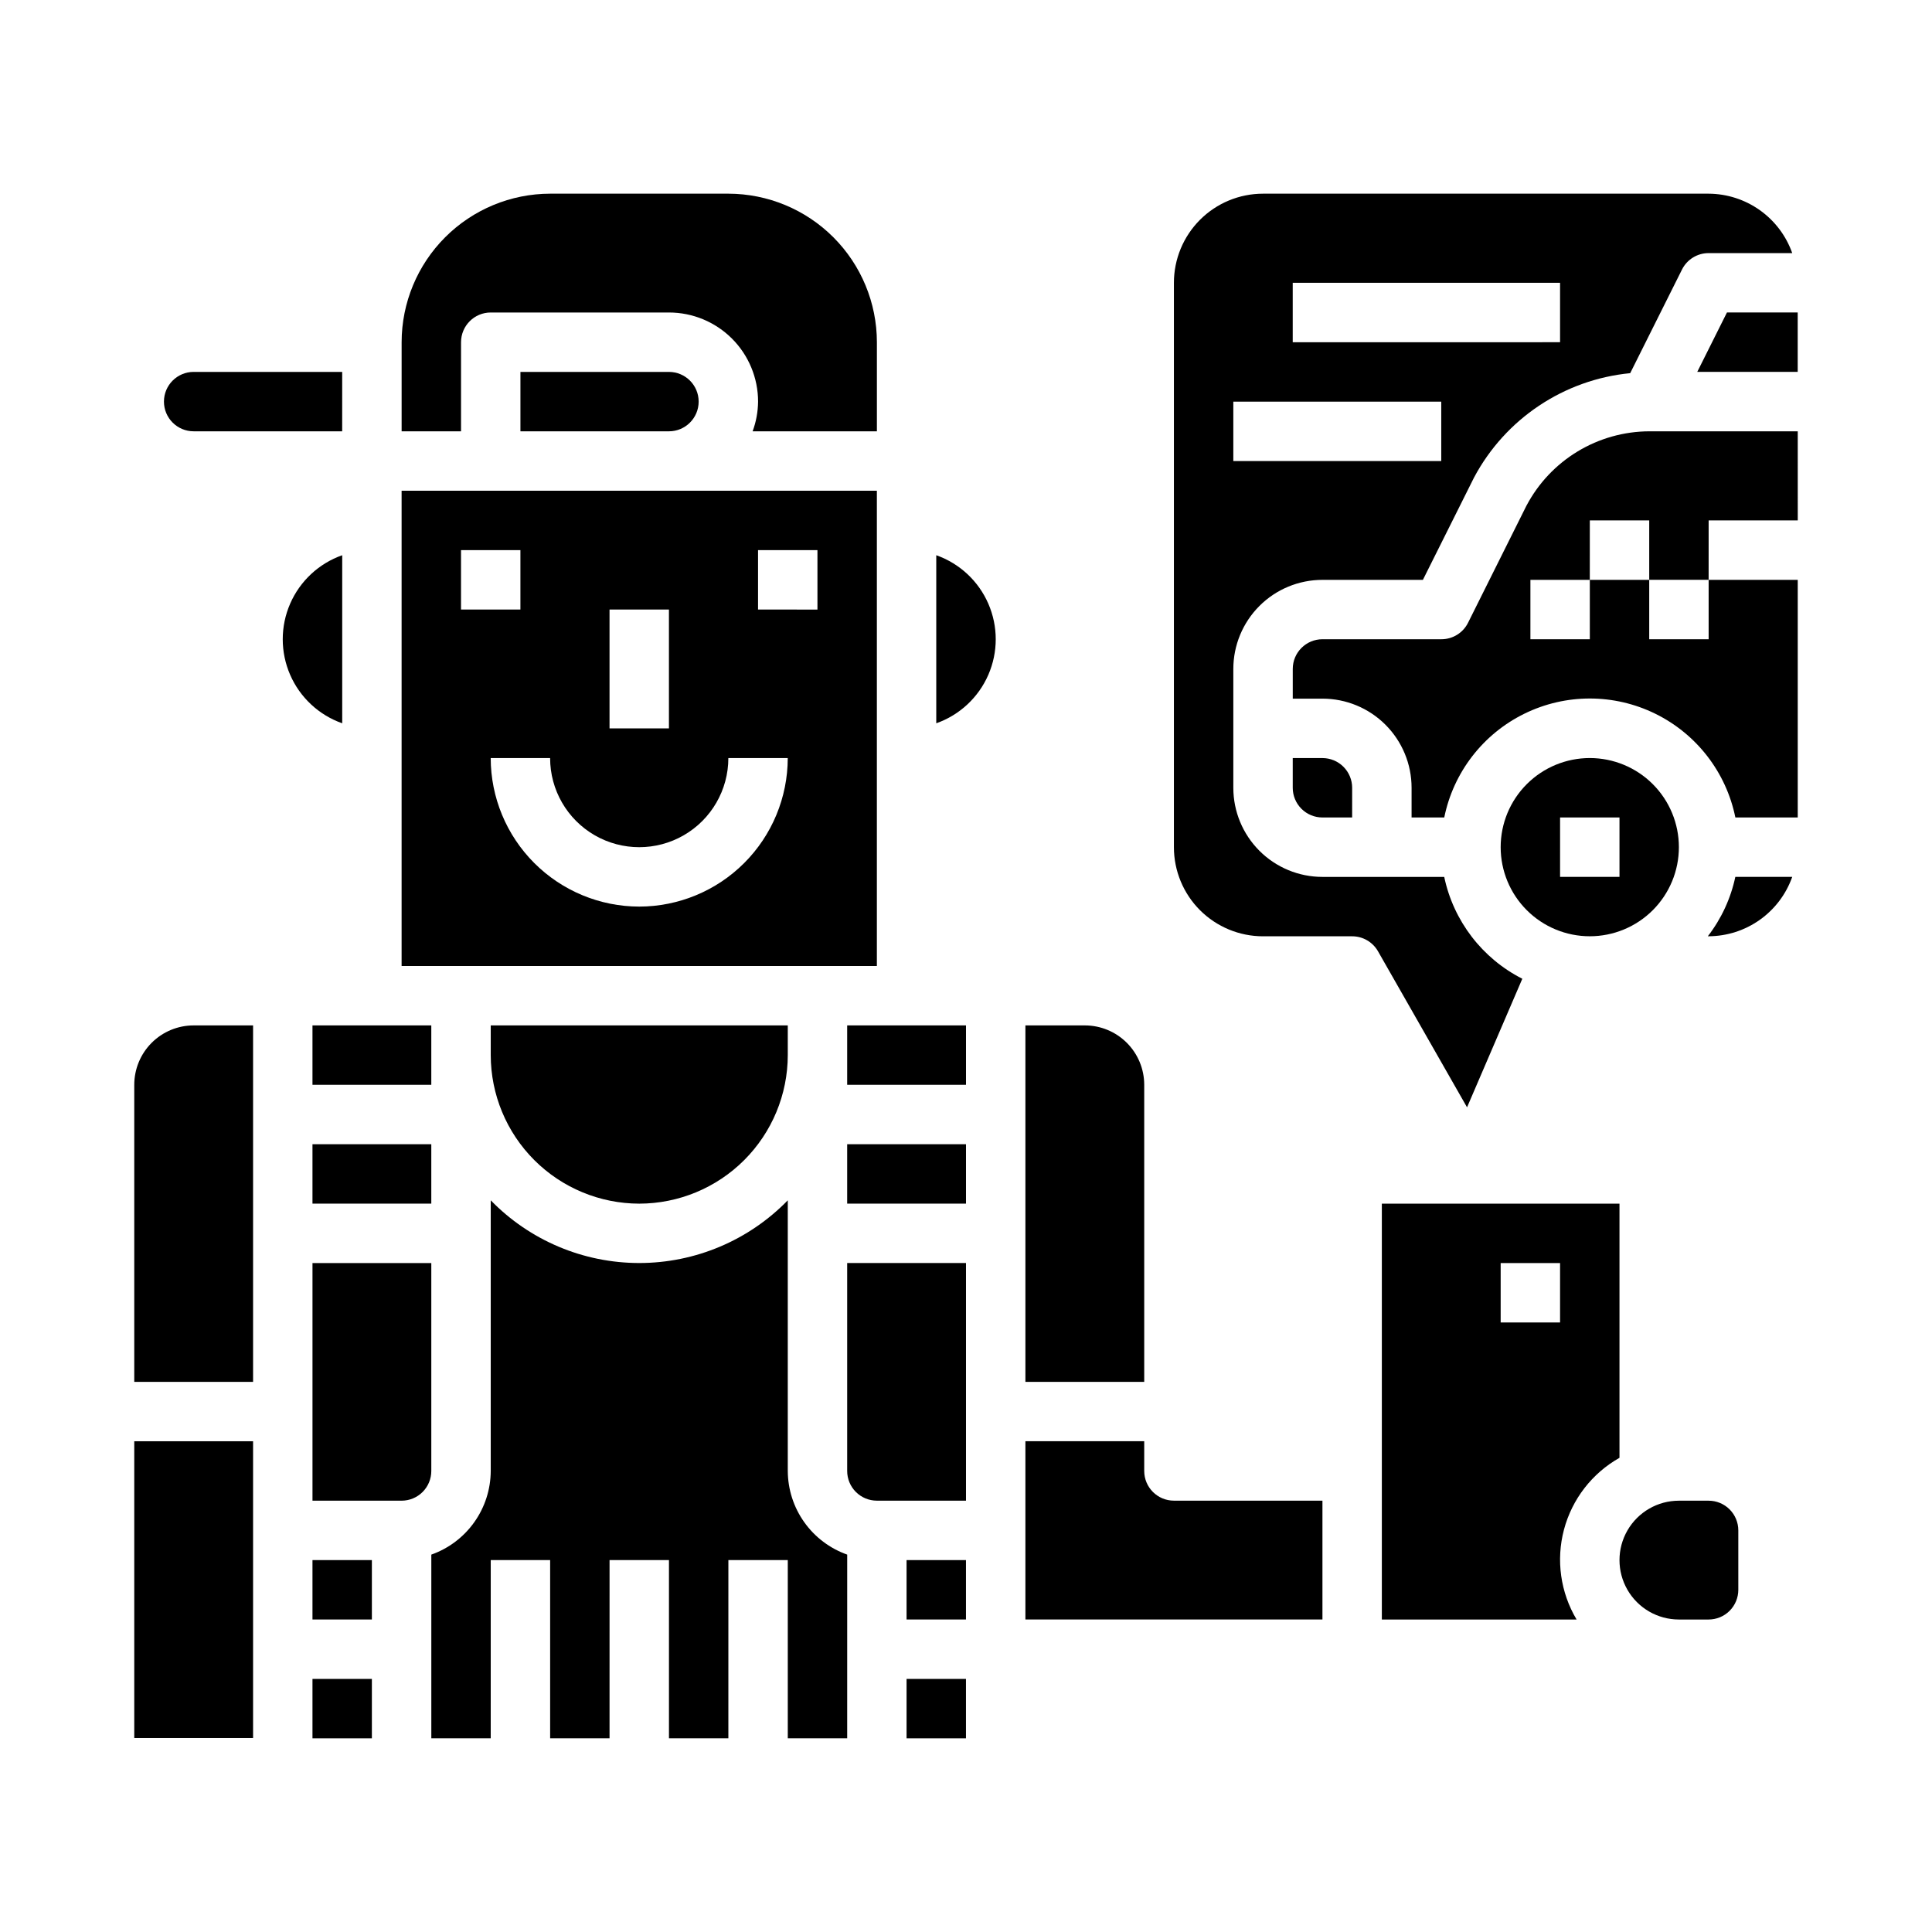
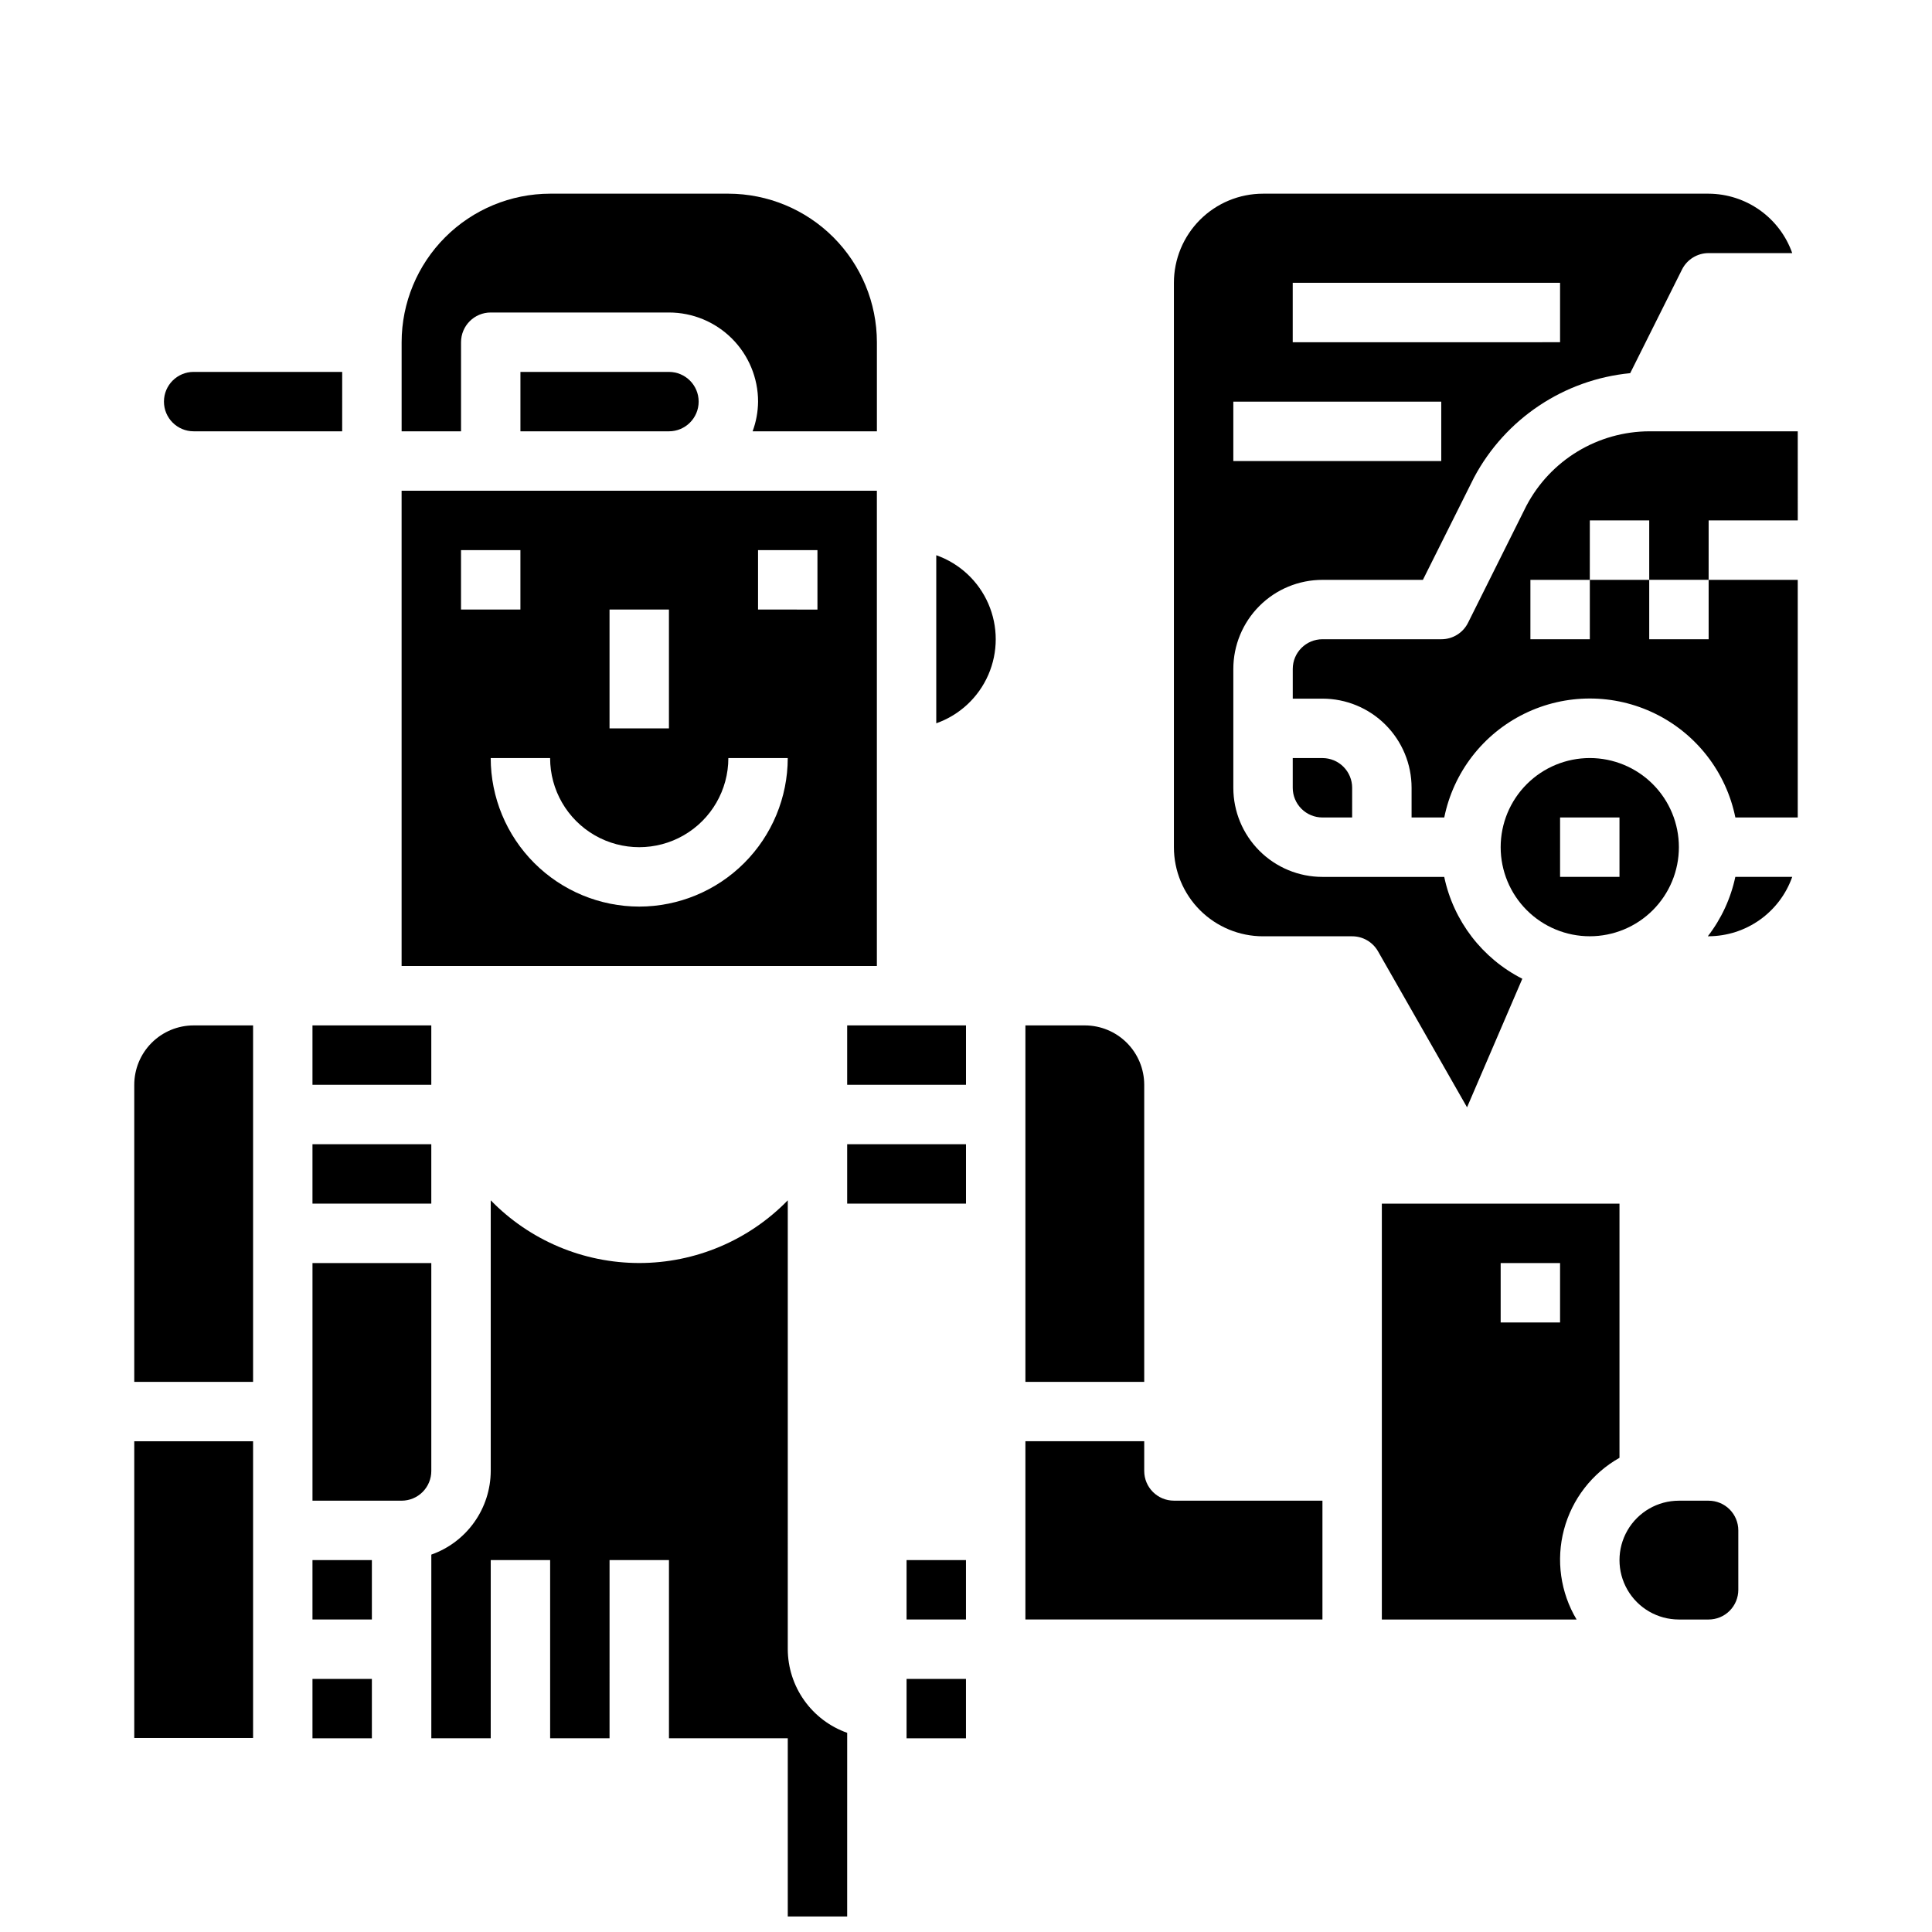
<svg xmlns="http://www.w3.org/2000/svg" fill="#000000" width="800px" height="800px" version="1.1" viewBox="144 144 512 512">
  <g>
    <path d="m195.32 258.3h39.359l0.004-15.742h-39.363c-4.348 0-7.871 3.523-7.871 7.871 0 4.348 3.523 7.871 7.871 7.871z" />
-     <path d="m234.69 291.14c-6.184 2.18-11.18 6.836-13.797 12.844-2.617 6.012-2.617 12.84 0 18.852 2.617 6.008 7.613 10.664 13.797 12.844z" />
    <path d="m376.38 274.05h-125.95v125.95h125.95zm-70.848 31.488h15.742v31.488h-15.742zm-39.359-15.742h15.742v15.742h-15.742zm47.23 94.465v-0.004c-10.434-0.012-20.438-4.164-27.816-11.543-7.379-7.379-11.531-17.383-11.543-27.816h15.742c0 8.438 4.504 16.234 11.809 20.453 7.309 4.219 16.309 4.219 23.617 0 7.305-4.219 11.809-12.016 11.809-20.453h15.742c-0.012 10.434-4.164 20.438-11.543 27.816-7.379 7.379-17.383 11.531-27.816 11.543zm47.23-78.719-15.742-0.004v-15.746h15.742z" />
    <path d="m392.12 291.14v44.539c6.184-2.18 11.18-6.836 13.797-12.844 2.617-6.012 2.617-12.84 0-18.852-2.617-6.008-7.613-10.664-13.797-12.844z" />
    <path d="m266.18 234.69c0-4.348 3.523-7.875 7.871-7.875h47.23c6.266 0 12.27 2.488 16.699 6.918 4.43 4.43 6.918 10.438 6.918 16.699-0.027 2.688-0.516 5.352-1.449 7.871h32.938v-23.613c-0.012-10.438-4.164-20.441-11.543-27.82-7.379-7.379-17.383-11.527-27.816-11.543h-47.234c-10.434 0.016-20.438 4.164-27.816 11.543-7.379 7.379-11.531 17.383-11.543 27.82v23.617h15.742z" />
    <path d="m281.92 242.56v15.742h39.359c4.348 0 7.871-3.523 7.871-7.871 0-4.348-3.523-7.871-7.871-7.871z" />
    <path d="m384.25 588.93h15.742v15.742h-15.742z" />
    <path d="m179.58 525.95h31.488v78.641h-31.488z" />
-     <path d="m352.77 533.82v-71.723c-10.34 10.625-24.535 16.617-39.359 16.617s-29.02-5.992-39.359-16.617v71.723c-0.02 4.867-1.543 9.609-4.363 13.574-2.816 3.969-6.793 6.969-11.383 8.594v48.68h15.742l0.004-47.234h15.742v47.23h15.742l0.004-47.23h15.742v47.23h15.742l0.004-47.23h15.742v47.23h15.742l0.004-48.676c-4.59-1.625-8.566-4.625-11.383-8.594-2.82-3.965-4.344-8.707-4.363-13.574z" />
+     <path d="m352.77 533.82v-71.723c-10.34 10.625-24.535 16.617-39.359 16.617s-29.02-5.992-39.359-16.617v71.723c-0.02 4.867-1.543 9.609-4.363 13.574-2.816 3.969-6.793 6.969-11.383 8.594v48.68h15.742l0.004-47.234h15.742v47.23h15.742l0.004-47.23h15.742v47.23h15.742h15.742v47.23h15.742l0.004-48.676c-4.59-1.625-8.566-4.625-11.383-8.594-2.82-3.965-4.344-8.707-4.363-13.574z" />
    <path d="m384.25 557.44h15.742v15.742h-15.742z" />
-     <path d="m368.51 533.82c0 2.086 0.828 4.09 2.305 5.566 1.477 1.477 3.477 2.305 5.566 2.305h23.617v-62.977h-31.488z" />
    <path d="m226.81 588.93h15.742v15.742h-15.742z" />
    <path d="m258.3 478.72h-31.488v62.977h23.617c2.09 0 4.09-0.828 5.566-2.305 1.477-1.477 2.305-3.481 2.305-5.566z" />
    <path d="m226.81 557.44h15.742v15.742h-15.742z" />
    <path d="m179.58 431.49v78.719h31.488v-94.465h-15.746c-4.176 0-8.18 1.66-11.133 4.613-2.949 2.949-4.609 6.957-4.609 11.133z" />
    <path d="m447.23 533.82v-7.875h-31.488v47.23l78.719 0.004v-31.488h-39.359c-4.348 0-7.871-3.523-7.871-7.871z" />
    <path d="m573.18 530.33v-67.352h-62.977v110.21h51.609c-4.277-7.168-5.481-15.754-3.344-23.82 2.141-8.07 7.445-14.93 14.711-19.035zm-15.746-35.867h-15.742v-15.742h15.742z" />
    <path d="m368.51 447.23h31.488v15.742h-31.488z" />
    <path d="m447.23 431.49c0-4.176-1.66-8.184-4.609-11.133-2.953-2.953-6.957-4.613-11.133-4.613h-15.746v94.465h31.488z" />
-     <path d="m313.41 462.98c10.434-0.016 20.438-4.164 27.816-11.543s11.531-17.383 11.543-27.82v-7.871h-78.719v7.871c0.012 10.438 4.164 20.441 11.543 27.82s17.383 11.527 27.816 11.543z" />
    <path d="m596.8 541.7h-7.875c-5.625 0-10.82 3-13.633 7.871s-2.812 10.875 0 15.746 8.008 7.871 13.633 7.871h7.875c2.086 0 4.09-0.828 5.566-2.305 1.473-1.477 2.305-3.481 2.305-5.566v-15.746c0-2.086-0.832-4.09-2.305-5.566-1.477-1.477-3.481-2.305-5.566-2.305z" />
    <path d="m368.51 415.74h31.488v15.742h-31.488z" />
    <path d="m226.81 447.23h31.488v15.742h-31.488z" />
    <path d="m226.81 415.74h31.488v15.742h-31.488z" />
    <path d="m565.31 392.12c6.262 0 12.27-2.488 16.699-6.914 4.426-4.43 6.914-10.438 6.914-16.699 0-6.266-2.488-12.273-6.914-16.699-4.43-4.43-10.438-6.918-16.699-6.918-6.266 0-12.273 2.488-16.699 6.918-4.43 4.426-6.918 10.434-6.918 16.699 0 6.262 2.488 12.27 6.918 16.699 4.426 4.426 10.434 6.914 16.699 6.914zm-7.871-31.488h15.742v15.742l-15.746 0.004z" />
    <path d="m494.46 360.64h7.871l0.004-7.871c0-2.086-0.832-4.09-2.309-5.566-1.473-1.477-3.477-2.305-5.566-2.305h-7.871v7.871c0 2.09 0.832 4.09 2.305 5.566 1.477 1.477 3.481 2.305 5.566 2.305z" />
    <path d="m596.59 392.12h0.207c4.867-0.02 9.605-1.543 13.574-4.359 3.969-2.82 6.969-6.793 8.59-11.383h-15.082c-1.215 5.727-3.707 11.109-7.289 15.742z" />
    <path d="m548.54 277.98-15.5 31.074c-1.34 2.68-4.086 4.367-7.086 4.352h-31.488c-4.348 0-7.871 3.523-7.871 7.871v7.871h7.871c6.266 0 12.273 2.488 16.699 6.918 4.43 4.43 6.918 10.438 6.918 16.699v7.871h8.66c2.426-11.953 10.262-22.109 21.211-27.488 10.949-5.383 23.773-5.383 34.723 0 10.949 5.379 18.785 15.535 21.211 27.488h16.531v-62.973h-23.613v15.742h-15.746v-15.742h-15.742v15.742h-15.746v-15.742h15.742l0.004-15.746h15.742v15.742h15.742l0.004-15.742h23.617l-0.004-23.617h-39.359c-6.695 0.027-13.258 1.871-18.984 5.336-5.731 3.469-10.406 8.426-13.535 14.344z" />
-     <path d="m601.66 226.81-7.871 15.746h26.621v-15.746z" />
    <path d="m547.43 403.38c-10.629-5.398-18.242-15.324-20.695-26.992h-32.277c-6.262 0-12.27-2.488-16.695-6.918-4.43-4.43-6.918-10.434-6.918-16.699v-31.488c0-6.262 2.488-12.27 6.918-16.699 4.426-4.43 10.434-6.914 16.695-6.914h26.625l13.562-27.137c8.293-15.562 23.824-25.938 41.375-27.641l13.73-27.465c1.332-2.668 4.062-4.352 7.047-4.352h22.168-0.004c-1.621-4.59-4.621-8.562-8.59-11.383-3.969-2.816-8.707-4.34-13.574-4.363h-118.08c-6.262 0-12.27 2.488-16.699 6.918-4.43 4.43-6.918 10.438-6.918 16.699v149.57c0 6.262 2.488 12.27 6.918 16.699 4.43 4.426 10.438 6.914 16.699 6.914h23.617c2.816-0.004 5.422 1.496 6.832 3.938l23.617 41.383zm-60.844-184.43h70.848v15.742l-70.848 0.004zm-15.742 31.488h55.105v15.742l-55.105 0.004z" />
  </g>
</svg>